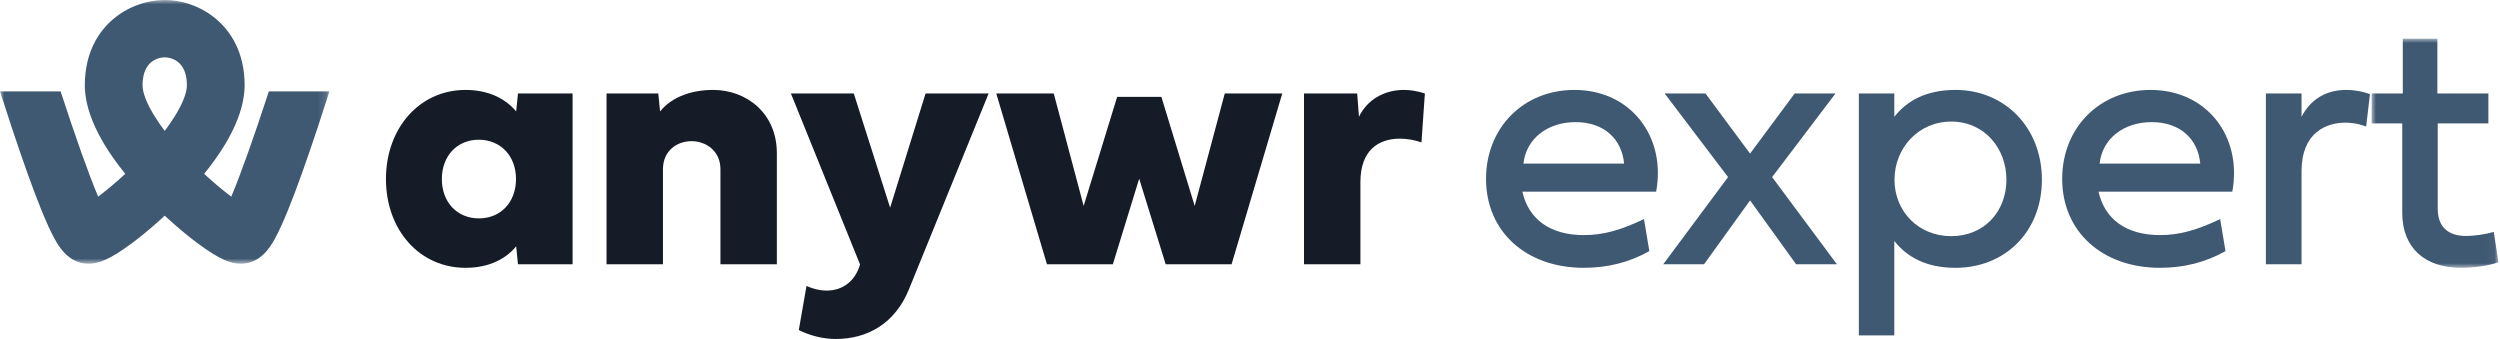
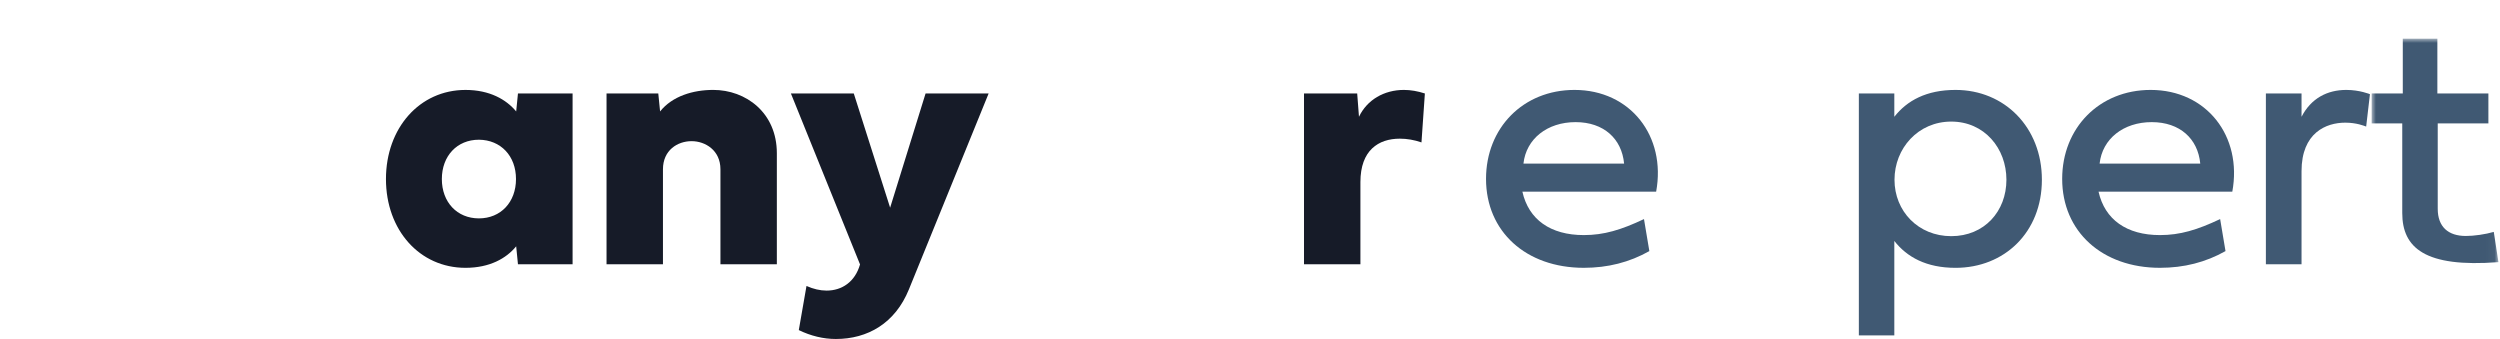
<svg xmlns="http://www.w3.org/2000/svg" xmlns:xlink="http://www.w3.org/1999/xlink" width="295px" height="40px" viewBox="0 0 295 40" version="1.1">
  <title>8A8AA2B4-34E1-4109-9DA2-90E4F37BC21C</title>
  <defs>
-     <polygon id="path-1" points="0 0 38.873 0 38.873 31.119 0 31.119" />
    <polygon id="path-3" points="0 0 14.962 0 14.962 27.037 0 27.037" />
  </defs>
  <g id="Anywr-Ecosystem" stroke="none" stroke-width="1" fill="none" fill-rule="evenodd">
    <g id="Anywr-Expert" transform="translate(-150, -377)">
      <g id="Group-27" transform="translate(150, 377)">
        <g id="Group-3">
          <mask id="mask-2" fill="white">
            <use xlink:href="#path-1" />
          </mask>
          <g id="Clip-2" />
          <path d="M22.044,10.251 C22.042,10.266 22.041,10.283 22.041,10.3 C22.035,10.357 22.029,10.416 22.02,10.477 C22.017,10.484 22.017,10.491 22.016,10.498 C22.005,10.568 21.992,10.637 21.977,10.71 C21.973,10.73 21.969,10.747 21.964,10.768 C21.964,10.771 21.962,10.777 21.962,10.782 C21.947,10.841 21.934,10.901 21.915,10.963 C21.912,10.975 21.91,10.989 21.906,11.002 C21.883,11.081 21.86,11.163 21.833,11.247 C21.826,11.266 21.818,11.286 21.813,11.307 C21.788,11.379 21.763,11.452 21.736,11.526 C21.729,11.544 21.722,11.562 21.714,11.58 C21.68,11.671 21.644,11.762 21.604,11.856 C21.598,11.876 21.589,11.896 21.58,11.915 C21.546,11.996 21.508,12.079 21.471,12.163 C21.46,12.185 21.451,12.207 21.44,12.228 C21.393,12.331 21.343,12.432 21.291,12.539 C21.282,12.555 21.273,12.572 21.264,12.589 C21.218,12.681 21.169,12.775 21.117,12.87 C21.102,12.895 21.09,12.922 21.076,12.946 C21.015,13.059 20.951,13.173 20.884,13.289 C20.877,13.299 20.869,13.311 20.863,13.321 C20.801,13.429 20.737,13.536 20.669,13.645 C20.651,13.676 20.633,13.704 20.615,13.733 C20.464,13.977 20.299,14.229 20.121,14.488 C20.1,14.521 20.078,14.552 20.055,14.585 C19.971,14.707 19.885,14.831 19.793,14.956 C19.785,14.966 19.781,14.977 19.772,14.986 C19.675,15.121 19.573,15.258 19.469,15.395 C19.457,15.412 19.448,15.424 19.436,15.44 C19.426,15.424 19.414,15.412 19.404,15.395 C19.3,15.258 19.197,15.121 19.101,14.986 C19.093,14.977 19.086,14.966 19.08,14.956 C18.989,14.831 18.901,14.707 18.817,14.585 C18.796,14.552 18.772,14.521 18.75,14.488 C18.573,14.229 18.408,13.977 18.257,13.733 C18.239,13.704 18.221,13.676 18.204,13.645 C18.137,13.536 18.07,13.429 18.008,13.321 C18.003,13.311 17.996,13.299 17.99,13.289 C17.922,13.173 17.859,13.059 17.798,12.946 C17.783,12.922 17.77,12.895 17.755,12.87 C17.705,12.775 17.654,12.681 17.608,12.589 C17.599,12.572 17.59,12.555 17.583,12.539 C17.529,12.432 17.479,12.331 17.432,12.228 C17.423,12.207 17.412,12.185 17.402,12.163 C17.363,12.079 17.326,11.996 17.292,11.915 C17.285,11.896 17.276,11.876 17.267,11.856 C17.228,11.762 17.191,11.671 17.158,11.58 C17.151,11.562 17.145,11.544 17.138,11.526 C17.109,11.452 17.084,11.379 17.06,11.307 C17.053,11.286 17.047,11.266 17.041,11.247 C17.014,11.163 16.989,11.081 16.968,11.002 C16.964,10.989 16.961,10.975 16.956,10.963 C16.94,10.901 16.925,10.841 16.912,10.782 C16.91,10.777 16.91,10.771 16.909,10.768 C16.904,10.747 16.9,10.73 16.895,10.71 C16.879,10.637 16.867,10.568 16.857,10.498 C16.854,10.491 16.854,10.484 16.852,10.477 C16.843,10.416 16.839,10.357 16.833,10.3 C16.831,10.283 16.829,10.266 16.827,10.251 C16.824,10.188 16.82,10.128 16.82,10.071 C16.82,9.974 16.822,9.879 16.827,9.788 C16.827,9.755 16.831,9.725 16.833,9.693 C16.836,9.634 16.84,9.575 16.845,9.52 C16.849,9.484 16.852,9.451 16.858,9.417 C16.863,9.366 16.867,9.315 16.874,9.269 C16.879,9.233 16.887,9.201 16.892,9.167 C16.9,9.122 16.906,9.076 16.915,9.034 C16.921,9 16.93,8.967 16.937,8.934 C16.946,8.893 16.955,8.852 16.964,8.812 C16.973,8.781 16.983,8.75 16.992,8.718 C17.001,8.681 17.013,8.644 17.023,8.608 C17.034,8.575 17.044,8.547 17.056,8.517 C17.068,8.483 17.078,8.449 17.091,8.417 C17.102,8.386 17.115,8.359 17.127,8.331 C17.139,8.301 17.152,8.268 17.167,8.239 C17.179,8.21 17.191,8.185 17.206,8.161 C17.221,8.131 17.233,8.101 17.249,8.075 C17.262,8.048 17.276,8.025 17.29,8 C17.307,7.975 17.32,7.946 17.337,7.921 C17.351,7.899 17.368,7.877 17.382,7.854 C17.399,7.83 17.414,7.805 17.432,7.783 C17.446,7.762 17.463,7.741 17.479,7.72 C17.497,7.699 17.513,7.675 17.531,7.654 C17.547,7.635 17.563,7.617 17.579,7.598 C17.598,7.577 17.615,7.558 17.633,7.538 C17.651,7.52 17.669,7.503 17.685,7.486 C17.703,7.467 17.721,7.449 17.74,7.431 C17.758,7.415 17.776,7.401 17.794,7.385 C17.813,7.367 17.831,7.351 17.85,7.337 C17.868,7.321 17.886,7.306 17.904,7.292 C17.923,7.278 17.941,7.264 17.961,7.249 C17.979,7.237 17.999,7.224 18.017,7.212 C18.035,7.197 18.055,7.185 18.074,7.173 C18.092,7.16 18.11,7.15 18.13,7.139 C18.15,7.127 18.168,7.115 18.187,7.103 C18.205,7.094 18.225,7.084 18.242,7.075 C18.263,7.064 18.282,7.054 18.3,7.045 C18.32,7.033 18.339,7.027 18.358,7.018 C18.376,7.009 18.395,7 18.413,6.991 C18.431,6.982 18.451,6.975 18.469,6.968 C18.487,6.96 18.507,6.954 18.524,6.947 C18.542,6.939 18.56,6.932 18.581,6.926 C18.598,6.92 18.616,6.913 18.634,6.908 C18.652,6.901 18.67,6.895 18.686,6.89 C18.704,6.884 18.722,6.878 18.74,6.874 C18.756,6.868 18.774,6.865 18.79,6.859 C18.808,6.856 18.826,6.85 18.842,6.847 C18.858,6.844 18.875,6.838 18.891,6.835 C18.906,6.831 18.925,6.827 18.94,6.823 C18.957,6.82 18.971,6.819 18.988,6.814 C19.001,6.813 19.018,6.81 19.034,6.808 C19.049,6.804 19.063,6.802 19.077,6.801 C19.092,6.797 19.106,6.795 19.12,6.793 C19.135,6.792 19.147,6.79 19.161,6.788 C19.176,6.786 19.188,6.784 19.201,6.783 C19.213,6.783 19.227,6.781 19.239,6.779 C19.251,6.779 19.264,6.777 19.276,6.776 C19.287,6.776 19.298,6.774 19.308,6.774 C19.319,6.774 19.331,6.772 19.341,6.772 C19.352,6.772 19.36,6.77 19.369,6.77 L19.399,6.77 C19.408,6.768 19.414,6.768 19.421,6.768 L19.432,6.768 L19.418,6.768 L19.456,6.768 L19.441,6.768 L19.451,6.768 C19.457,6.768 19.466,6.768 19.473,6.77 L19.503,6.77 C19.512,6.77 19.522,6.772 19.531,6.772 C19.542,6.772 19.552,6.774 19.565,6.774 C19.574,6.774 19.586,6.776 19.598,6.776 C19.61,6.777 19.62,6.779 19.634,6.779 C19.646,6.781 19.659,6.783 19.671,6.783 C19.684,6.784 19.698,6.786 19.711,6.788 C19.724,6.79 19.738,6.792 19.751,6.793 C19.766,6.795 19.781,6.797 19.794,6.801 C19.811,6.802 19.825,6.804 19.84,6.808 C19.854,6.81 19.87,6.813 19.886,6.814 C19.901,6.819 19.917,6.82 19.932,6.823 C19.949,6.827 19.965,6.831 19.981,6.835 C19.997,6.838 20.014,6.844 20.03,6.847 C20.048,6.85 20.064,6.856 20.082,6.859 C20.1,6.865 20.116,6.868 20.134,6.874 C20.15,6.878 20.168,6.884 20.186,6.89 C20.204,6.895 20.222,6.901 20.24,6.908 C20.257,6.913 20.275,6.92 20.293,6.926 C20.311,6.932 20.33,6.939 20.349,6.947 C20.367,6.954 20.385,6.96 20.403,6.968 C20.422,6.975 20.44,6.982 20.458,6.991 C20.479,7 20.496,7.009 20.516,7.018 C20.534,7.027 20.553,7.033 20.572,7.045 C20.591,7.054 20.609,7.064 20.629,7.075 C20.649,7.084 20.667,7.094 20.685,7.103 C20.704,7.115 20.724,7.127 20.744,7.139 C20.762,7.15 20.78,7.16 20.799,7.173 C20.817,7.185 20.837,7.197 20.856,7.212 C20.875,7.224 20.893,7.237 20.912,7.249 C20.93,7.264 20.951,7.278 20.968,7.292 C20.986,7.306 21.004,7.321 21.024,7.337 C21.041,7.351 21.059,7.367 21.08,7.385 C21.098,7.401 21.115,7.415 21.133,7.431 C21.151,7.449 21.169,7.467 21.187,7.486 C21.205,7.503 21.223,7.52 21.239,7.538 C21.257,7.558 21.275,7.577 21.293,7.598 C21.309,7.617 21.327,7.635 21.343,7.654 C21.359,7.675 21.377,7.699 21.393,7.72 C21.41,7.741 21.426,7.762 21.442,7.783 C21.457,7.805 21.474,7.83 21.49,7.854 C21.506,7.877 21.521,7.899 21.535,7.921 C21.551,7.946 21.567,7.975 21.582,8 C21.596,8.025 21.61,8.048 21.625,8.075 C21.639,8.101 21.653,8.131 21.668,8.161 C21.68,8.185 21.695,8.21 21.705,8.239 C21.72,8.268 21.732,8.301 21.747,8.331 C21.757,8.359 21.77,8.386 21.782,8.417 C21.793,8.449 21.806,8.483 21.817,8.517 C21.827,8.547 21.84,8.575 21.849,8.608 C21.86,8.644 21.87,8.681 21.882,8.718 C21.891,8.75 21.9,8.781 21.908,8.812 C21.919,8.852 21.926,8.893 21.935,8.934 C21.944,8.967 21.952,9 21.958,9.034 C21.968,9.076 21.974,9.122 21.981,9.167 C21.987,9.201 21.992,9.233 21.998,9.269 C22.005,9.315 22.011,9.366 22.016,9.417 C22.02,9.451 22.025,9.484 22.029,9.52 C22.033,9.575 22.035,9.634 22.039,9.693 C22.041,9.725 22.044,9.755 22.047,9.788 C22.05,9.879 22.051,9.974 22.051,10.071 C22.051,10.128 22.05,10.188 22.044,10.251 L22.044,10.251 Z M31.723,10.782 C30.035,15.959 28.41,20.571 27.289,23.202 C27.28,23.194 27.271,23.187 27.262,23.18 C27.173,23.114 27.084,23.047 26.992,22.975 C26.964,22.953 26.937,22.932 26.908,22.911 C26.806,22.831 26.704,22.75 26.595,22.664 C26.578,22.652 26.561,22.636 26.543,22.624 C26.451,22.549 26.356,22.472 26.258,22.394 C26.227,22.369 26.196,22.342 26.163,22.317 C26.052,22.226 25.939,22.134 25.824,22.037 C25.802,22.019 25.781,22 25.762,21.982 C25.66,21.898 25.559,21.813 25.455,21.724 C25.422,21.697 25.392,21.67 25.36,21.642 C25.239,21.538 25.118,21.434 24.994,21.325 C24.971,21.304 24.947,21.282 24.922,21.261 C24.816,21.167 24.706,21.07 24.599,20.972 C24.567,20.943 24.534,20.915 24.503,20.887 C24.375,20.771 24.246,20.653 24.117,20.532 C24.109,20.525 24.102,20.519 24.095,20.513 L24.093,20.51 C24.966,19.433 25.799,18.286 26.517,17.103 C26.53,17.083 26.542,17.064 26.552,17.042 C26.607,16.955 26.659,16.867 26.711,16.778 C26.782,16.656 26.854,16.532 26.922,16.411 C26.922,16.41 26.922,16.408 26.925,16.408 C28.181,14.156 28.689,12.319 28.824,10.895 C28.826,10.883 28.827,10.872 28.827,10.862 C28.831,10.835 28.831,10.808 28.835,10.782 C28.839,10.734 28.842,10.688 28.845,10.641 C28.848,10.598 28.851,10.554 28.852,10.509 C28.854,10.461 28.858,10.411 28.86,10.363 C28.863,10.265 28.866,10.169 28.866,10.071 C28.866,5.993 27.068,3.589 25.559,2.29 C23.878,0.843 21.655,0.01 19.456,0 L19.418,0.002 C19.353,0.002 19.289,0.006 19.224,0.006 C19.156,0.007 19.09,0.009 19.022,0.012 C18.952,0.015 18.882,0.021 18.81,0.027 C18.744,0.031 18.676,0.036 18.609,0.04 C18.539,0.048 18.468,0.057 18.397,0.066 C18.331,0.073 18.263,0.08 18.196,0.089 C18.126,0.1 18.058,0.112 17.988,0.122 C17.92,0.134 17.852,0.144 17.785,0.156 C17.718,0.17 17.65,0.185 17.581,0.2 C17.513,0.214 17.445,0.226 17.376,0.243 C17.31,0.258 17.244,0.276 17.176,0.292 C17.109,0.31 17.041,0.326 16.973,0.346 C16.909,0.363 16.842,0.384 16.777,0.405 C16.71,0.424 16.641,0.444 16.573,0.465 C16.508,0.487 16.445,0.509 16.383,0.533 C16.315,0.556 16.246,0.579 16.178,0.605 C16.116,0.627 16.055,0.654 15.991,0.678 C15.925,0.703 15.857,0.73 15.791,0.76 C15.728,0.784 15.667,0.815 15.606,0.841 C15.541,0.871 15.474,0.898 15.409,0.93 C15.349,0.959 15.29,0.989 15.229,1.019 C15.164,1.053 15.1,1.083 15.035,1.117 C14.978,1.15 14.92,1.181 14.863,1.214 C14.799,1.25 14.733,1.284 14.671,1.323 C14.613,1.354 14.558,1.39 14.503,1.426 C14.439,1.463 14.377,1.5 14.314,1.542 C14.258,1.577 14.205,1.616 14.148,1.654 C14.089,1.695 14.029,1.734 13.97,1.774 C13.906,1.822 13.845,1.868 13.785,1.914 C13.734,1.951 13.685,1.987 13.636,2.026 C13.526,2.111 13.419,2.199 13.313,2.29 C11.806,3.589 10.008,5.993 10.008,10.071 C10.008,10.169 10.01,10.265 10.014,10.363 C10.016,10.411 10.017,10.461 10.021,10.509 C10.023,10.554 10.024,10.598 10.029,10.641 C10.03,10.688 10.035,10.734 10.039,10.782 C10.041,10.808 10.042,10.835 10.044,10.862 C10.047,10.872 10.047,10.883 10.048,10.895 C10.191,12.398 10.749,14.36 12.164,16.784 C12.213,16.867 12.264,16.951 12.314,17.033 C12.329,17.06 12.346,17.085 12.36,17.112 C13.078,18.292 13.909,19.434 14.781,20.51 C14.779,20.51 14.779,20.51 14.779,20.513 C14.772,20.517 14.766,20.523 14.759,20.529 C14.626,20.653 14.496,20.772 14.365,20.89 C14.337,20.915 14.31,20.94 14.283,20.964 C14.167,21.068 14.052,21.171 13.939,21.271 C13.919,21.287 13.902,21.305 13.884,21.322 C13.756,21.432 13.63,21.541 13.507,21.647 C13.48,21.67 13.453,21.694 13.426,21.717 C13.315,21.812 13.205,21.906 13.096,21.997 C13.082,22.007 13.067,22.022 13.052,22.032 C12.935,22.132 12.816,22.228 12.702,22.323 C12.674,22.344 12.65,22.366 12.624,22.387 C12.52,22.47 12.418,22.554 12.317,22.633 C12.305,22.643 12.292,22.652 12.28,22.663 C12.172,22.749 12.066,22.831 11.964,22.911 C11.935,22.932 11.909,22.953 11.882,22.975 C11.792,23.043 11.704,23.111 11.618,23.175 C11.607,23.184 11.594,23.193 11.584,23.202 C10.464,20.571 8.839,15.959 7.151,10.782 L-0.001,10.782 C0.437,12.154 0.902,13.585 1.376,15.011 C2.726,19.081 3.894,22.339 4.848,24.692 C5.455,26.193 5.978,27.334 6.441,28.177 C6.885,28.981 8.064,31.119 10.445,31.119 C11.578,31.119 12.895,30.699 15.642,28.64 C15.839,28.494 16.038,28.339 16.237,28.184 C16.291,28.142 16.345,28.099 16.401,28.056 C16.573,27.92 16.748,27.78 16.925,27.637 C16.955,27.612 16.983,27.589 17.014,27.564 C17.216,27.399 17.42,27.229 17.624,27.056 C17.675,27.013 17.724,26.971 17.776,26.926 C17.945,26.782 18.116,26.636 18.284,26.487 C18.327,26.448 18.37,26.411 18.415,26.374 C18.618,26.193 18.823,26.012 19.025,25.827 C19.07,25.785 19.113,25.745 19.158,25.705 C19.251,25.62 19.344,25.532 19.436,25.447 C19.527,25.532 19.62,25.618 19.712,25.702 C19.759,25.745 19.803,25.787 19.849,25.828 C20.051,26.012 20.253,26.192 20.455,26.369 C20.501,26.411 20.548,26.451 20.595,26.493 C20.759,26.637 20.925,26.78 21.09,26.92 C21.144,26.967 21.197,27.013 21.254,27.059 C21.454,27.23 21.656,27.399 21.856,27.562 C21.891,27.589 21.921,27.616 21.955,27.64 C22.127,27.781 22.299,27.92 22.471,28.056 C22.525,28.099 22.581,28.142 22.636,28.184 C22.835,28.34 23.034,28.494 23.23,28.64 C25.977,30.699 27.296,31.119 28.428,31.119 C30.808,31.119 31.987,28.981 32.431,28.177 C32.896,27.334 33.417,26.193 34.025,24.692 C34.979,22.339 36.147,19.081 37.498,15.011 C37.972,13.585 38.435,12.154 38.873,10.782 L31.723,10.782 Z" id="Fill-1" fill="#405973" mask="url(#mask-2)" />
        </g>
        <path d="M52.138,21.128 C52.138,23.856 53.934,25.769 56.512,25.769 C59.09,25.769 60.887,23.856 60.887,21.128 C60.887,18.4 59.09,16.508 56.512,16.487 C53.934,16.487 52.138,18.4 52.138,21.128 L52.138,21.128 Z M61.119,31.184 L60.909,29.064 C59.745,30.491 57.782,31.603 54.928,31.603 C49.517,31.603 45.543,27.153 45.543,21.128 C45.543,15.103 49.517,10.612 54.928,10.612 C57.782,10.612 59.745,11.744 60.909,13.152 L61.119,11.03 L67.565,11.03 L67.565,31.184 L61.119,31.184 Z" id="Fill-4" fill="#161B28" />
        <path d="M85.012,31.184 L85.012,19.974 C85.012,17.727 83.215,16.657 81.611,16.657 C79.941,16.657 78.229,17.727 78.229,19.974 L78.229,31.184 L71.571,31.184 L71.571,11.03 L77.678,11.03 L77.89,13.15 C79.327,11.345 81.778,10.61 84.165,10.61 C87.992,10.61 91.668,13.277 91.668,18.083 L91.668,31.184 L85.012,31.184 Z" id="Fill-6" fill="#161B28" />
        <path d="M93.327,11.03 L100.746,11.03 L105.035,24.507 L109.218,11.03 L116.658,11.03 L107.253,34.144 C105.627,38.154 102.372,40 98.631,40 C97.173,40 95.673,39.644 94.258,38.95 L95.166,33.745 C95.969,34.102 96.772,34.29 97.534,34.29 C99.35,34.29 100.894,33.262 101.484,31.203 L93.327,11.03 Z" id="Fill-8" fill="#161B28" />
-         <polygon id="Fill-10" fill="#161B28" points="137.042 11.429 140.973 24.298 144.523 11.03 151.308 11.03 145.327 31.184 137.55 31.184 134.423 21.086 131.316 31.184 123.539 31.184 117.559 11.03 124.342 11.03 127.871 24.298 131.824 11.429" />
        <path d="M165.664,10.611 C166.466,10.611 167.29,10.757 168.135,11.03 L167.734,16.804 C166.889,16.509 166.022,16.363 165.177,16.363 C162.663,16.363 160.529,17.726 160.529,21.485 L160.529,31.184 L153.872,31.184 L153.872,11.03 L160.149,11.03 L160.359,13.78 C161.31,11.785 163.318,10.611 165.664,10.611" id="Fill-12" fill="#161B28" />
        <path d="M191.644,19.302 C191.369,16.383 189.256,14.411 185.917,14.411 C182.577,14.411 180.085,16.383 179.767,19.302 L191.644,19.302 Z M194.623,29.629 C192.278,30.952 189.722,31.602 186.889,31.602 C180.063,31.602 175.351,27.322 175.351,21.108 C175.351,15.104 179.724,10.611 185.79,10.611 C192.385,10.611 196.631,16.069 195.425,22.618 L179.641,22.618 C180.381,25.914 182.959,27.74 186.889,27.74 C189.256,27.74 191.285,27.132 193.99,25.851 L194.623,29.629 Z" id="Fill-14" fill="#405973" />
-         <polygon id="Fill-16" fill="#405973" points="211.772 11.03 216.591 11.03 209.109 20.897 216.757 31.184 211.941 31.184 206.508 23.648 201.077 31.184 196.261 31.184 203.909 20.897 196.428 11.03 201.246 11.03 206.508 18.124" />
        <path d="M230.248,27.867 C234.159,27.867 236.758,24.928 236.758,21.212 C236.758,17.497 234.159,14.347 230.248,14.347 C226.339,14.347 223.551,17.497 223.551,21.212 C223.551,24.928 226.36,27.867 230.248,27.867 M240.943,21.212 C240.943,27.405 236.525,31.604 230.756,31.604 C227.311,31.604 225.03,30.343 223.53,28.433 L223.53,39.58 L219.344,39.58 L219.344,11.031 L223.53,11.031 L223.53,13.781 C225.03,11.87 227.311,10.611 230.756,10.611 C236.525,10.611 240.943,15.019 240.943,21.212" id="Fill-18" fill="#405973" />
        <path d="M259.63,19.302 C259.355,16.383 257.242,14.411 253.904,14.411 C250.564,14.411 248.071,16.383 247.754,19.302 L259.63,19.302 Z M262.61,29.629 C260.265,30.952 257.708,31.602 254.876,31.602 C248.05,31.602 243.337,27.322 243.337,21.108 C243.337,15.104 247.711,10.611 253.776,10.611 C260.371,10.611 264.618,16.069 263.412,22.618 L247.628,22.618 C248.368,25.914 250.946,27.74 254.876,27.74 C257.242,27.74 259.272,27.132 261.977,25.851 L262.61,29.629 Z" id="Fill-20" fill="#405973" />
        <path d="M271.581,13.78 C272.722,11.575 274.645,10.611 276.862,10.611 C278.448,10.611 279.653,11.114 279.653,11.114 L279.208,14.935 C278.978,14.851 278.068,14.474 276.737,14.474 C274.496,14.474 271.581,15.65 271.581,20.203 L271.581,31.184 L267.374,31.184 L267.374,11.03 L271.581,11.03 L271.581,13.78 Z" id="Fill-22" fill="#405973" />
        <g id="Group-26" transform="translate(279.853, 4.566)">
          <mask id="mask-4" fill="white">
            <use xlink:href="#path-3" />
          </mask>
          <g id="Clip-25" />
-           <path d="M7.799,9.992 L7.799,20.069 C7.799,22.208 9.044,23.279 11.115,23.279 C12.088,23.279 13.42,23.09 14.413,22.798 L14.963,26.366 C13.949,26.764 12.151,27.037 10.526,27.037 C6.276,27.037 3.613,24.665 3.613,20.572 L3.613,9.992 L0,9.992 L0,6.466 L3.676,6.466 L3.676,0 L7.756,0 L7.756,6.466 L13.778,6.466 L13.778,9.992 L7.799,9.992 Z" id="Fill-24" fill="#405973" mask="url(#mask-4)" />
+           <path d="M7.799,9.992 L7.799,20.069 C7.799,22.208 9.044,23.279 11.115,23.279 C12.088,23.279 13.42,23.09 14.413,22.798 L14.963,26.366 C6.276,27.037 3.613,24.665 3.613,20.572 L3.613,9.992 L0,9.992 L0,6.466 L3.676,6.466 L3.676,0 L7.756,0 L7.756,6.466 L13.778,6.466 L13.778,9.992 L7.799,9.992 Z" id="Fill-24" fill="#405973" mask="url(#mask-4)" />
        </g>
      </g>
    </g>
  </g>
</svg>